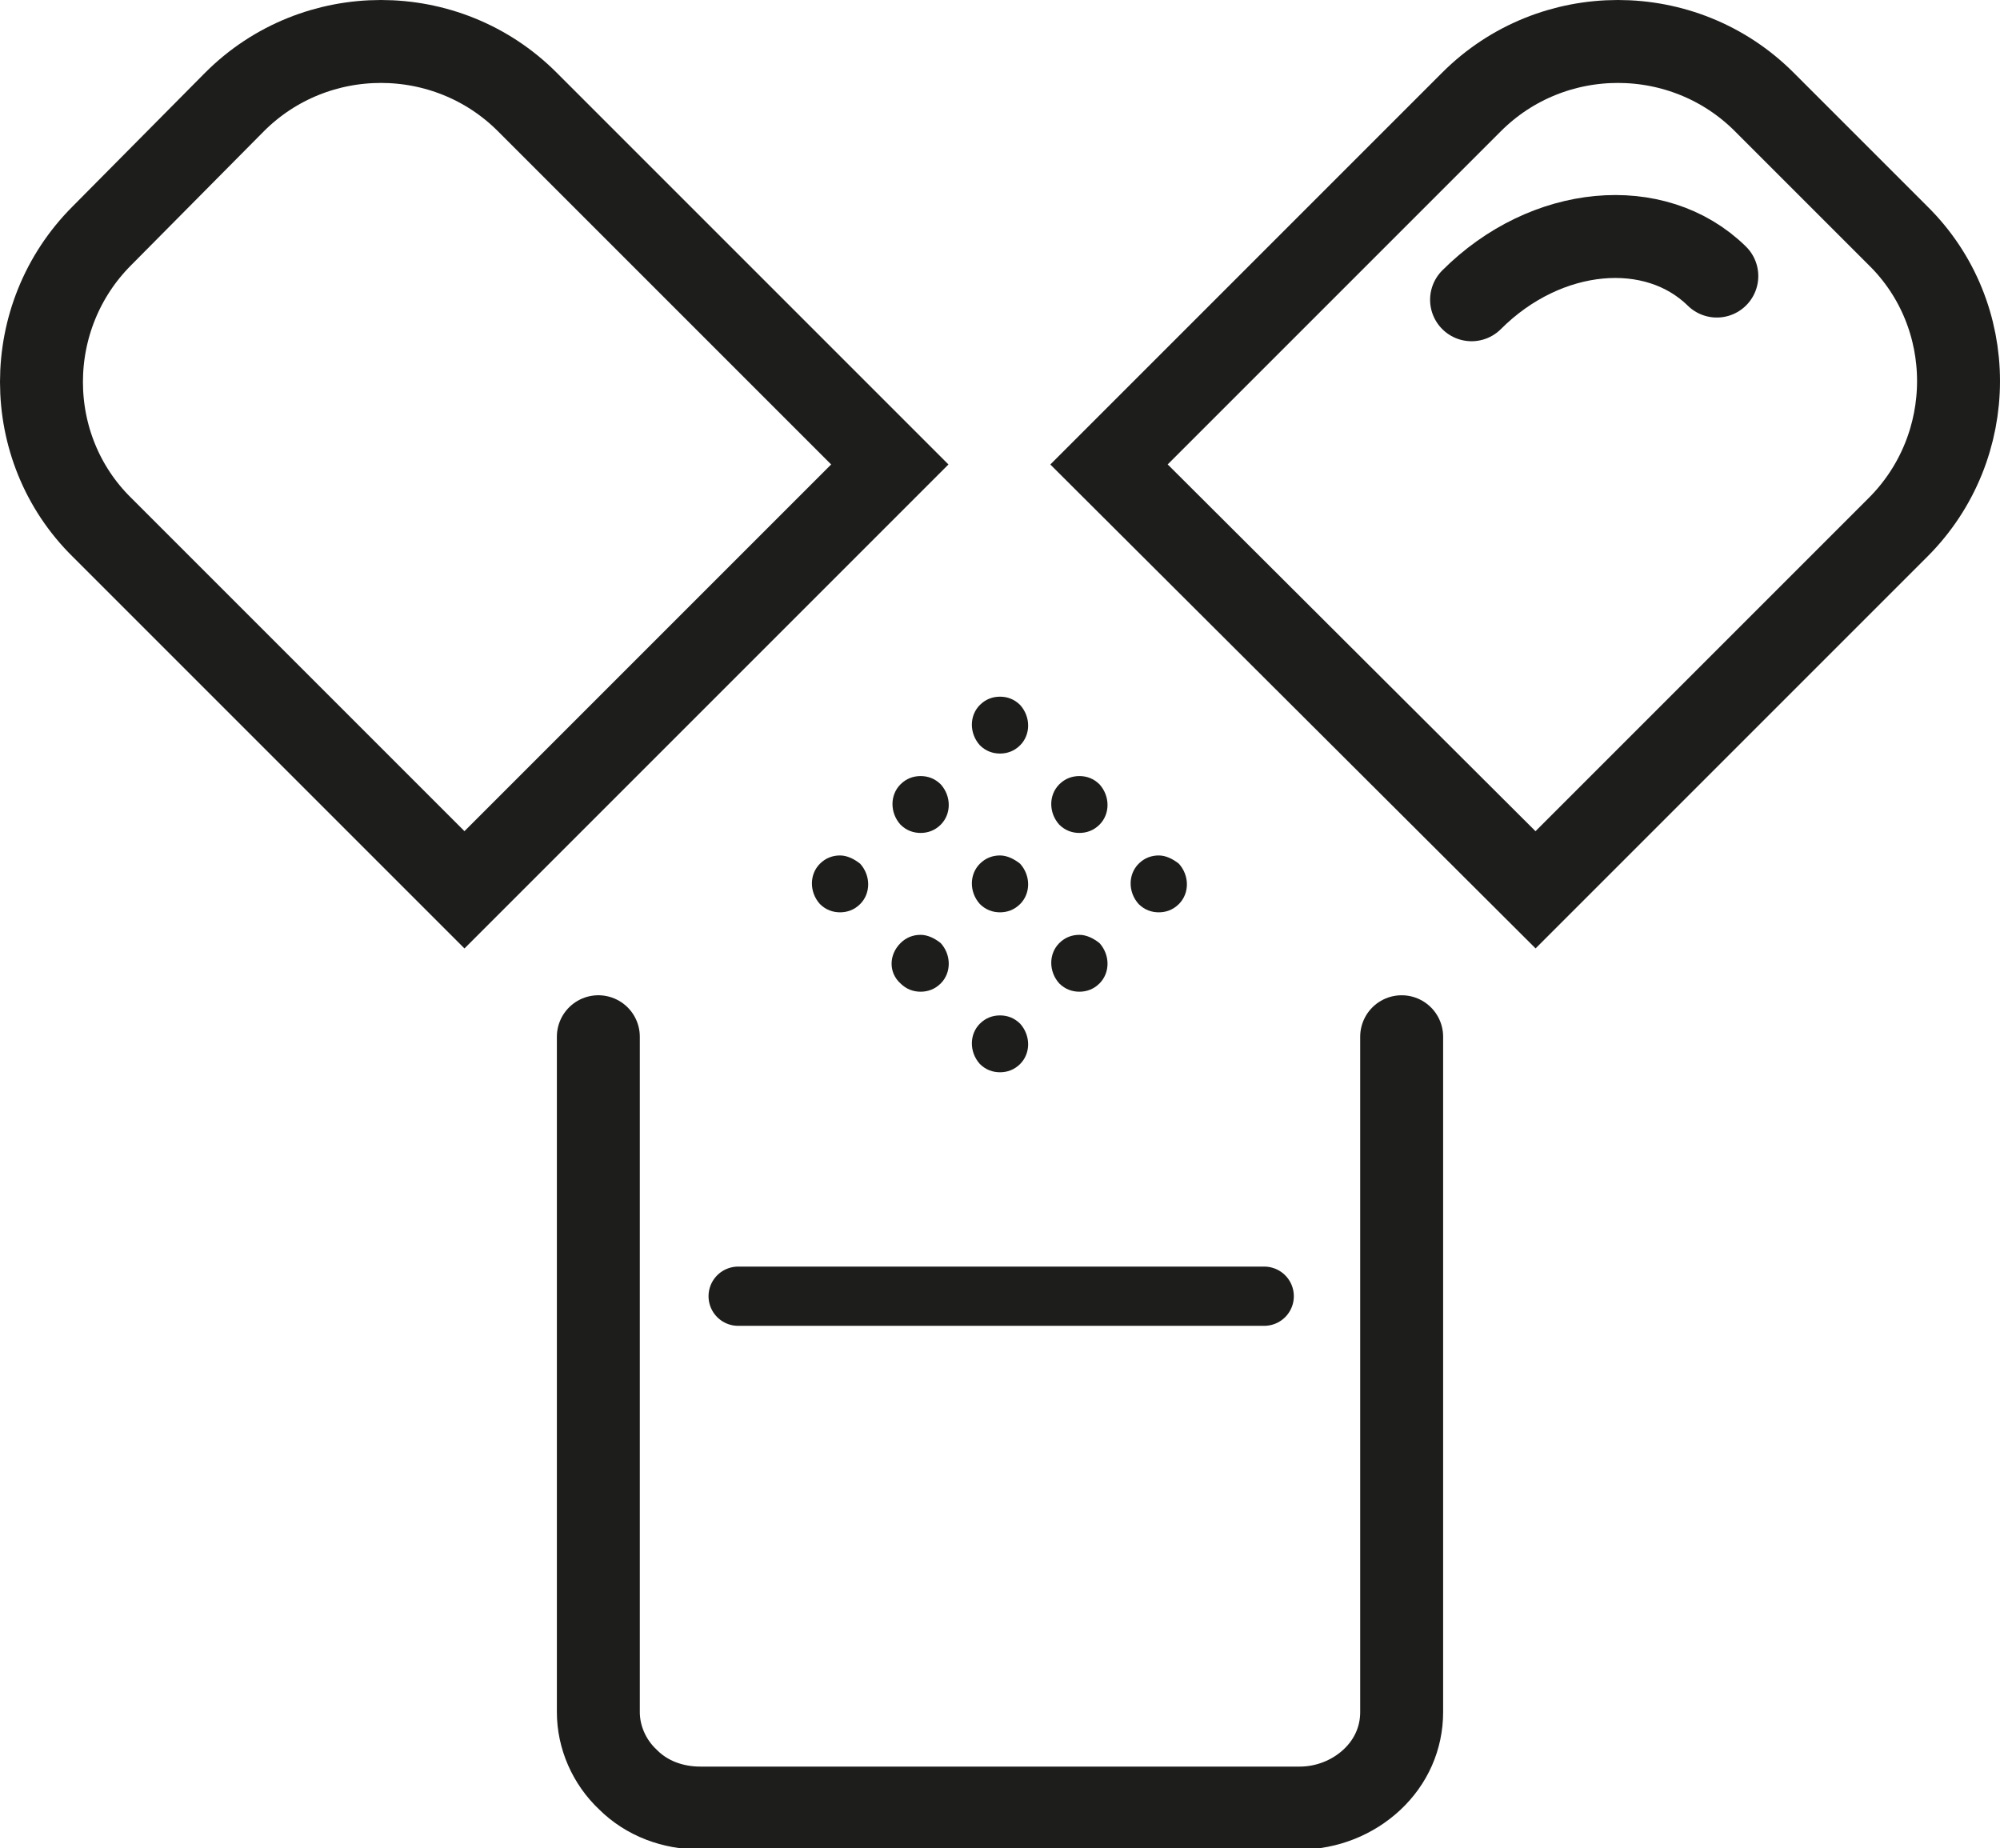
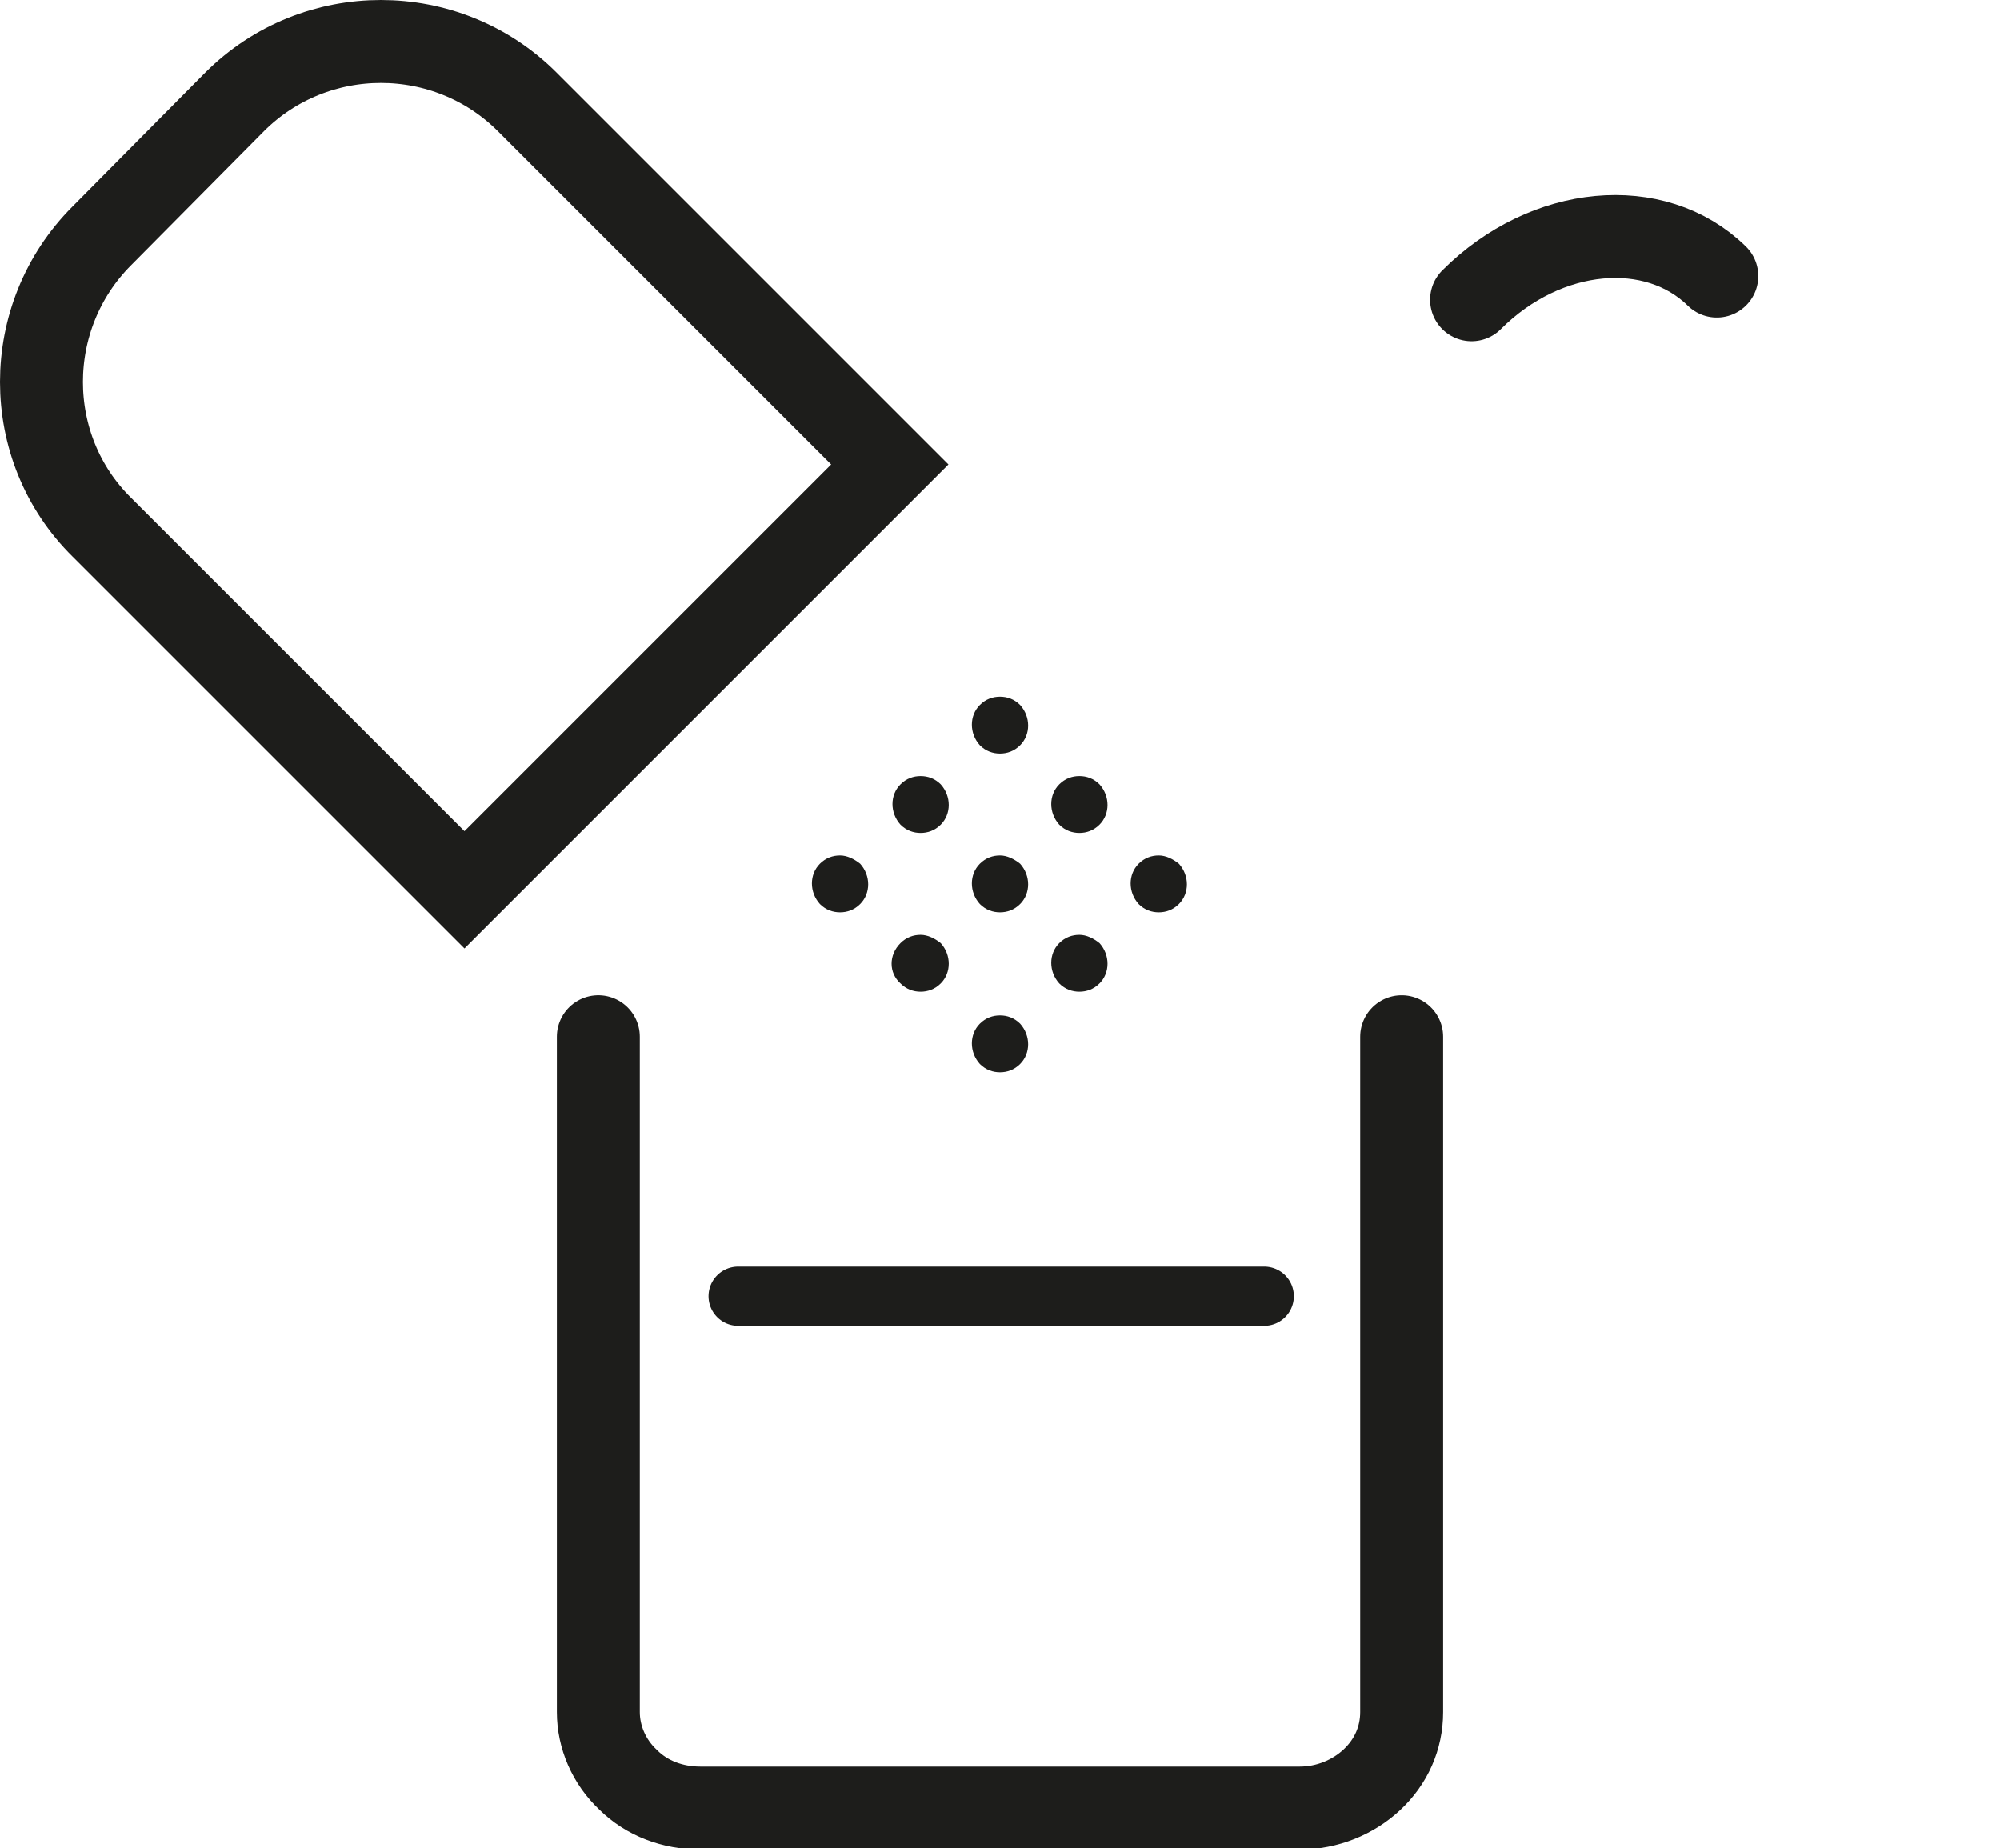
<svg xmlns="http://www.w3.org/2000/svg" xmlns:xlink="http://www.w3.org/1999/xlink" version="1.1" id="Layer_1" x="0px" y="0px" viewBox="0 0 168.8 156" style="enable-background:new 0 0 168.8 156;" xml:space="preserve">
  <style type="text/css">
	.st0{clip-path:url(#SVGID_2_);fill:none;stroke:#1D1D1B;stroke-width:7;stroke-linecap:round;stroke-miterlimit:10;}
	.st1{clip-path:url(#SVGID_2_);fill:#1D1D1B;}
	.st2{clip-path:url(#SVGID_2_);fill:none;stroke:#1D1D1B;stroke-width:7;stroke-miterlimit:10;}
	.st3{clip-path:url(#SVGID_2_);fill:none;stroke:#1D1D1B;stroke-width:5;stroke-linecap:round;stroke-miterlimit:10;}
</style>
  <g>
    <defs>
      <rect id="SVGID_1_" width="168.8" height="156" />
    </defs>
    <clipPath id="SVGID_2_">
      <use xlink:href="#SVGID_1_" style="overflow:visible;" />
    </clipPath>
    <path class="st0" d="M118.3,87.5v57c0,2.2-0.9,4.2-2.5,5.7c-1.6,1.5-3.8,2.4-6.1,2.4H59.1c-2.3,0-4.5-0.8-6.1-2.4   c-1.6-1.5-2.5-3.6-2.5-5.7v-57" />
    <path class="st1" d="M70.9,72.2c-0.6,0-1.2,0.2-1.7,0.7c-0.9,0.9-0.9,2.4,0,3.4c0.5,0.5,1.1,0.7,1.7,0.7c0.6,0,1.2-0.2,1.7-0.7   c0.9-0.9,0.9-2.4,0-3.4C72.1,72.5,71.5,72.2,70.9,72.2" />
    <path class="st1" d="M77.7,65.5c-0.6,0-1.2,0.2-1.7,0.7c-0.9,0.9-0.9,2.4,0,3.4c0.5,0.5,1.1,0.7,1.7,0.7c0.6,0,1.2-0.2,1.7-0.7   c0.9-0.9,0.9-2.4,0-3.4C78.9,65.7,78.3,65.5,77.7,65.5" />
    <path class="st1" d="M84.4,58.8c-0.6,0-1.2,0.2-1.7,0.7c-0.9,0.9-0.9,2.4,0,3.4c0.5,0.5,1.1,0.7,1.7,0.7c0.6,0,1.2-0.2,1.7-0.7   c0.9-0.9,0.9-2.4,0-3.4C85.6,59,85,58.8,84.4,58.8" />
    <path class="st1" d="M77.7,78.9c-0.6,0-1.2,0.2-1.7,0.7C75,80.6,75,82.1,76,83c0.5,0.5,1.1,0.7,1.7,0.7c0.6,0,1.2-0.2,1.7-0.7   c0.9-0.9,0.9-2.4,0-3.4C78.9,79.2,78.3,78.9,77.7,78.9" />
    <path class="st1" d="M84.4,72.2c-0.6,0-1.2,0.2-1.7,0.7c-0.9,0.9-0.9,2.4,0,3.4c0.5,0.5,1.1,0.7,1.7,0.7c0.6,0,1.2-0.2,1.7-0.7   c0.9-0.9,0.9-2.4,0-3.4C85.6,72.5,85,72.2,84.4,72.2" />
    <path class="st1" d="M91.1,65.5c-0.6,0-1.2,0.2-1.7,0.7c-0.9,0.9-0.9,2.4,0,3.4c0.5,0.5,1.1,0.7,1.7,0.7c0.6,0,1.2-0.2,1.7-0.7   c0.9-0.9,0.9-2.4,0-3.4C92.3,65.7,91.7,65.5,91.1,65.5" />
    <path class="st1" d="M84.4,85.7c-0.6,0-1.2,0.2-1.7,0.7c-0.9,0.9-0.9,2.4,0,3.4c0.5,0.5,1.1,0.7,1.7,0.7c0.6,0,1.2-0.2,1.7-0.7   c0.9-0.9,0.9-2.4,0-3.4C85.6,85.9,85,85.7,84.4,85.7" />
    <path class="st1" d="M91.1,78.9c-0.6,0-1.2,0.2-1.7,0.7c-0.9,0.9-0.9,2.4,0,3.4c0.5,0.5,1.1,0.7,1.7,0.7c0.6,0,1.2-0.2,1.7-0.7   c0.9-0.9,0.9-2.4,0-3.4C92.3,79.2,91.7,78.9,91.1,78.9" />
    <path class="st1" d="M97.8,72.2c-0.6,0-1.2,0.2-1.7,0.7c-0.9,0.9-0.9,2.4,0,3.4c0.5,0.5,1.1,0.7,1.7,0.7c0.6,0,1.2-0.2,1.7-0.7   c0.9-0.9,0.9-2.4,0-3.4C99,72.5,98.4,72.2,97.8,72.2" />
    <path class="st0" d="M124.2,25.3c6.3-6.3,15.5-7.1,20.7-2" />
-     <path class="st2" d="M129.6,75.1l30.6-30.6c6.8-6.8,6.8-17.9,0-24.6L148.9,8.6c-6.8-6.8-17.9-6.8-24.7,0L93.6,39.2L129.6,75.1z" />
    <path class="st2" d="M75.1,39.2L44.5,8.6c-6.8-6.8-17.9-6.8-24.7,0L8.6,19.9c-6.8,6.8-6.8,17.9,0,24.6l30.6,30.6L75.1,39.2z" />
    <line class="st3" x1="62.3" y1="109.4" x2="106.7" y2="109.4" />
  </g>
</svg>